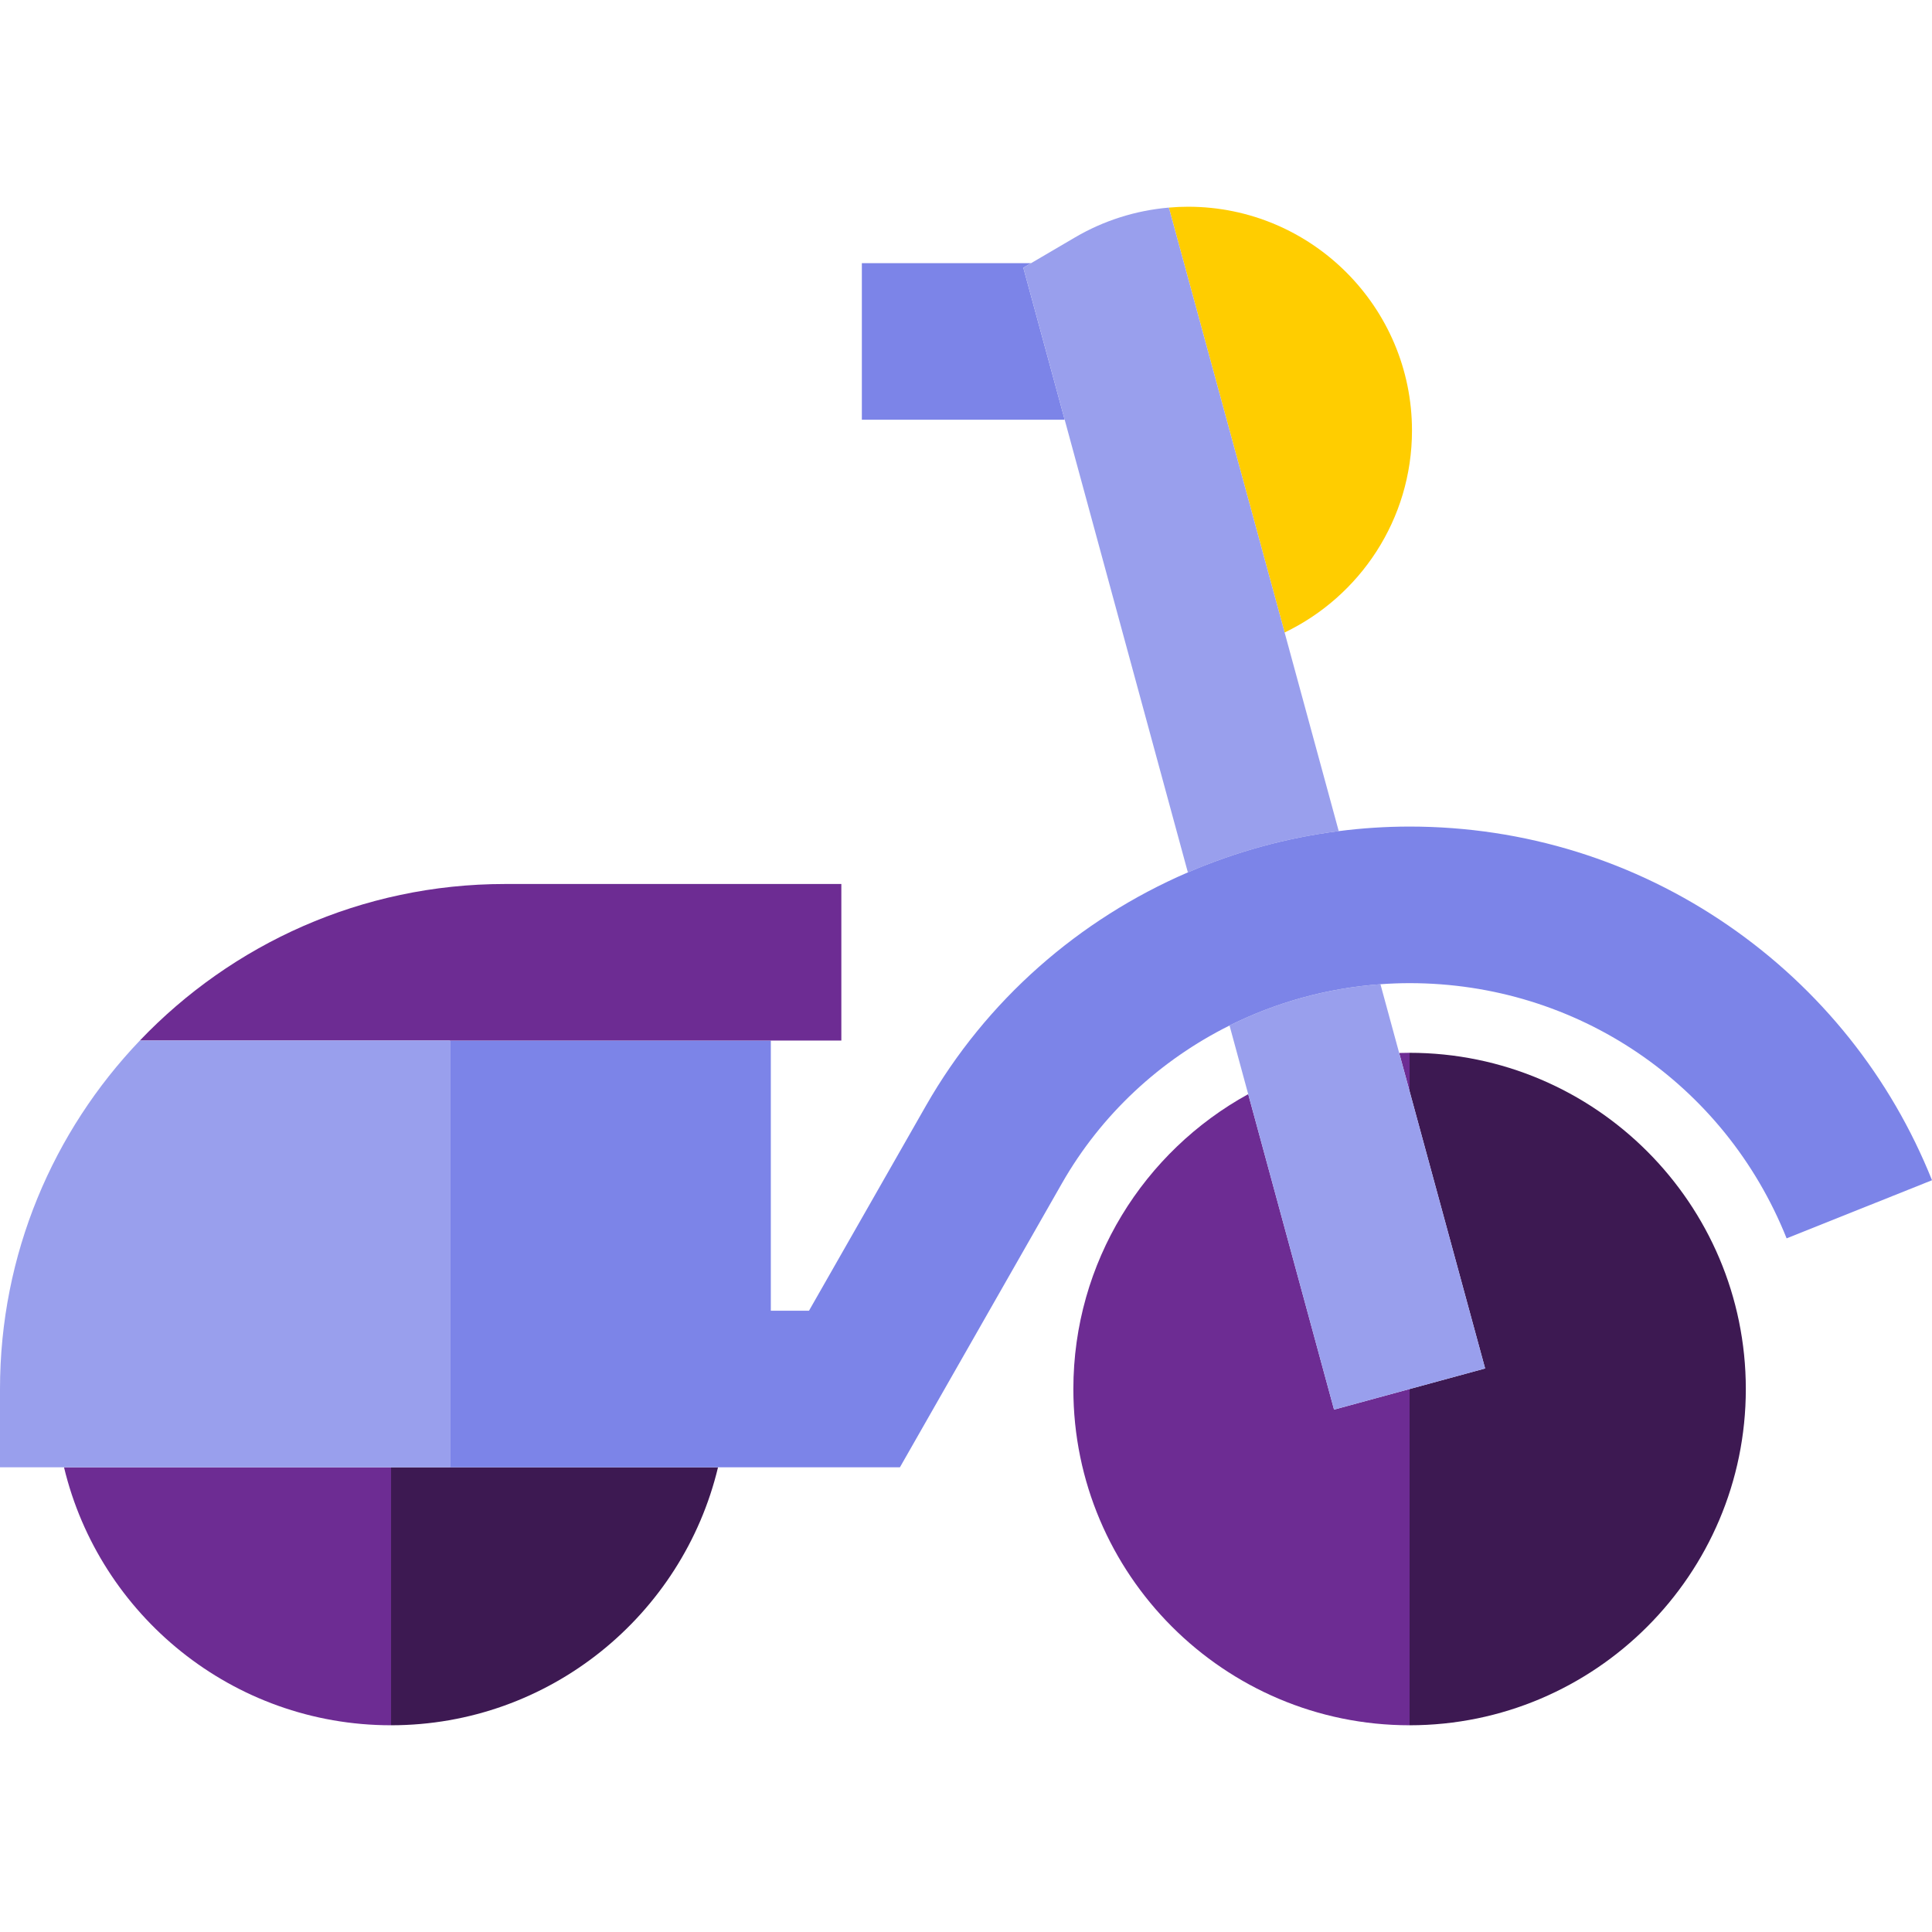
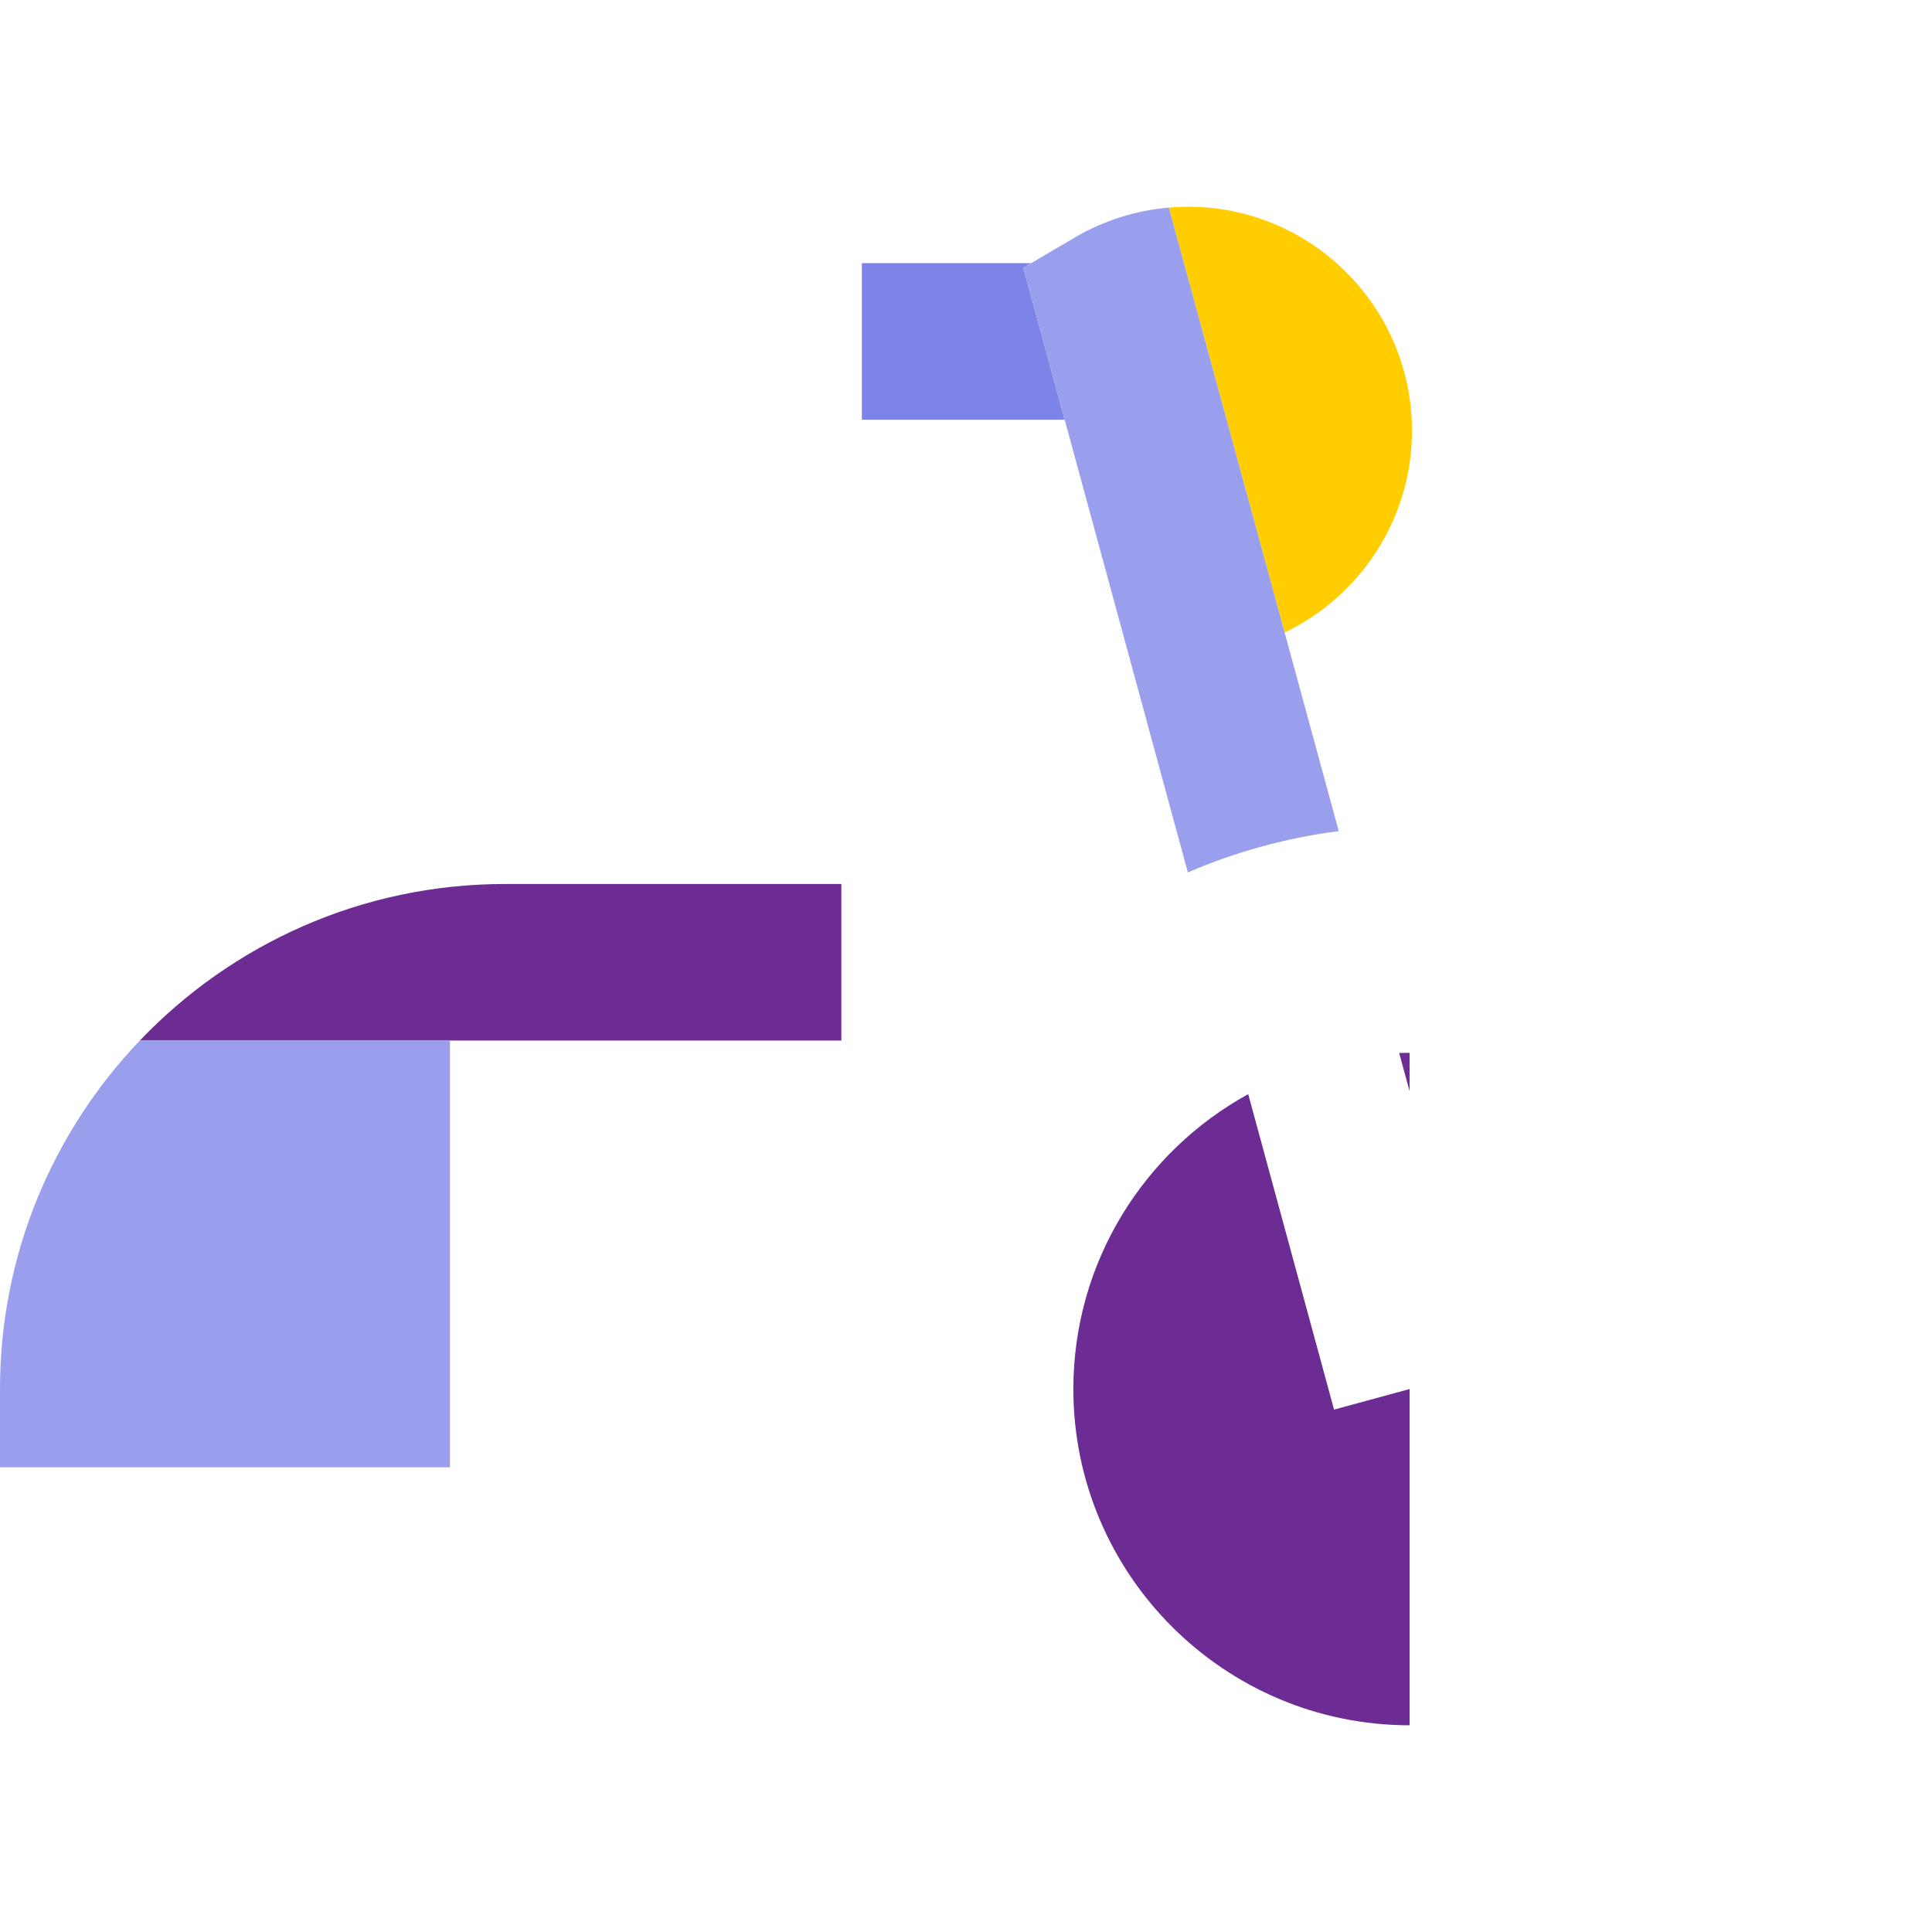
<svg xmlns="http://www.w3.org/2000/svg" height="800px" width="800px" version="1.1" id="Layer_1" viewBox="0 0 493.57 493.57" xml:space="preserve">
  <g>
-     <path style="fill:#3D1952;" d="M99.9,374.855v65.9c40.477,0,74.499-28.146,83.534-65.9H99.9z" />
-     <path style="fill:#6D2C93;" d="M16.356,374.855c9.036,37.754,43.059,65.9,83.544,65.9v-65.9H16.356z" />
    <path style="fill:#6D2C93;" d="M340.813,360.115l-21.931-80.594c-26.599,14.615-44.67,42.904-44.67,75.337   c0,47.364,38.533,85.897,85.897,85.897v-85.897L340.813,360.115z" />
    <path style="fill:#6D2C93;" d="M360.109,268.961c-0.89,0-1.776,0.018-2.66,0.045l2.66,9.765V268.961z" />
-     <path style="fill:#3D1952;" d="M379.406,349.601l-19.297,5.257v85.897c47.364,0,85.897-38.533,85.897-85.897   s-38.533-85.897-85.897-85.897v9.81L379.406,349.601z" />
    <polygon style="fill:#7C84E8;" points="263.422,67.227 220.179,67.227 220.179,107.227 271.997,107.227 261.43,68.395  " />
    <path style="fill:#FFCD00;" d="M360.72,109.995c0-31.53-25.66-57.18-57.19-57.18c-1.65,0-3.29,0.07-4.92,0.22l29.573,108.549   C347.411,152.363,360.72,132.704,360.72,109.995z" />
-     <path style="fill:#999FED;" d="M314.11,261.989l4.771,17.533l21.931,80.594l38.594-10.514l-19.297-70.83l-2.66-9.765l-4.785-17.565   C339.069,252.423,325.987,256.07,314.11,261.989z" />
    <path style="fill:#999FED;" d="M328.183,161.583L298.61,53.035c-8.45,0.72-16.67,3.32-24,7.63l-11.188,6.562l-1.992,1.168   l10.567,38.832l31.469,115.646c12.181-5.251,25.143-8.839,38.541-10.547L328.183,161.583z" />
-     <path style="fill:#7C84E8;" d="M360.11,251.165c42.67,0,80.48,25.59,96.32,65.2l37.14-14.85c-10.55-26.36-28.51-48.85-51.96-65.02   c-24.03-16.57-52.21-25.33-81.5-25.33c-6.099,0-12.143,0.401-18.103,1.161c-13.398,1.708-26.36,5.296-38.541,10.547   c-27.818,11.992-51.543,32.669-66.916,59.613l-29.88,52.37h-9.75v-69.02h-81.97v109.02H229.9l41.39-72.54   c10.047-17.611,25.092-31.493,42.82-40.326c11.877-5.918,24.958-9.566,38.553-10.547   C355.131,251.263,357.613,251.165,360.11,251.165z" />
    <path style="fill:#6D2C93;" d="M214.94,265.835v-40h-85.92c-36.66,0-69.79,15.37-93.3,40H214.94z" />
    <path style="fill:#999FED;" d="M114.95,374.855v-109.02H35.72C13.6,289.005,0,320.375,0,354.855v20H114.95z" />
  </g>
</svg>